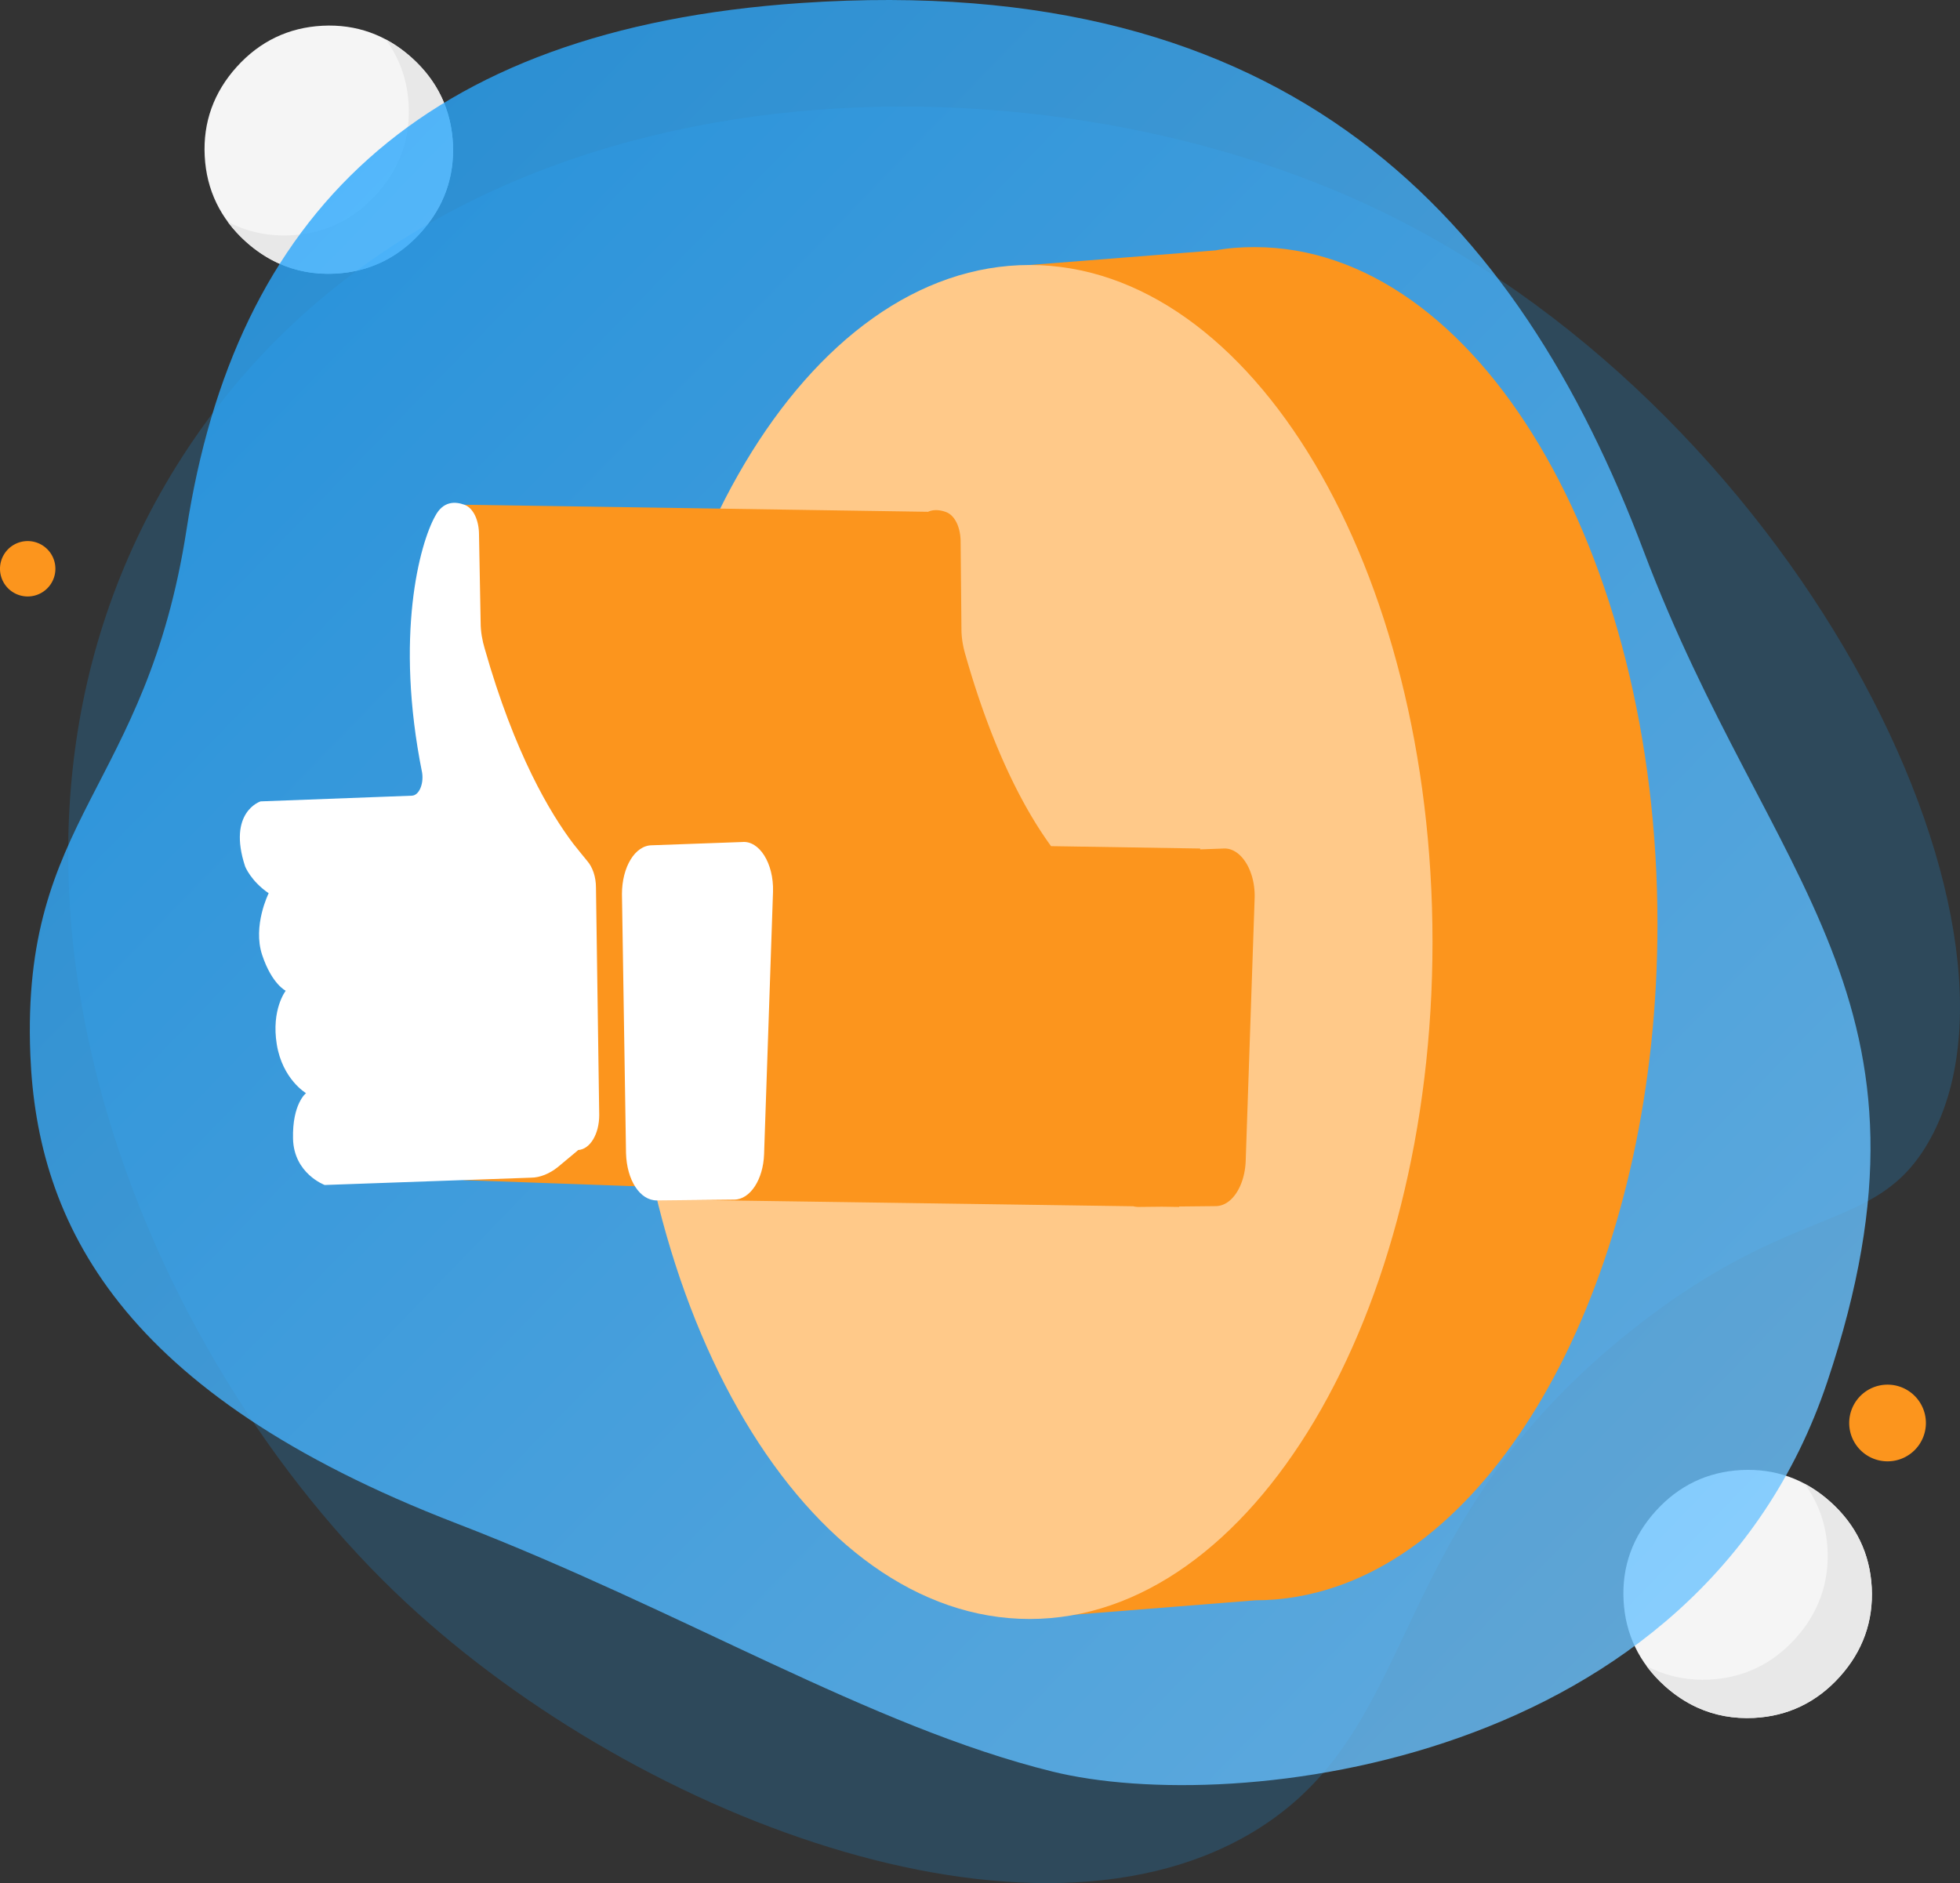
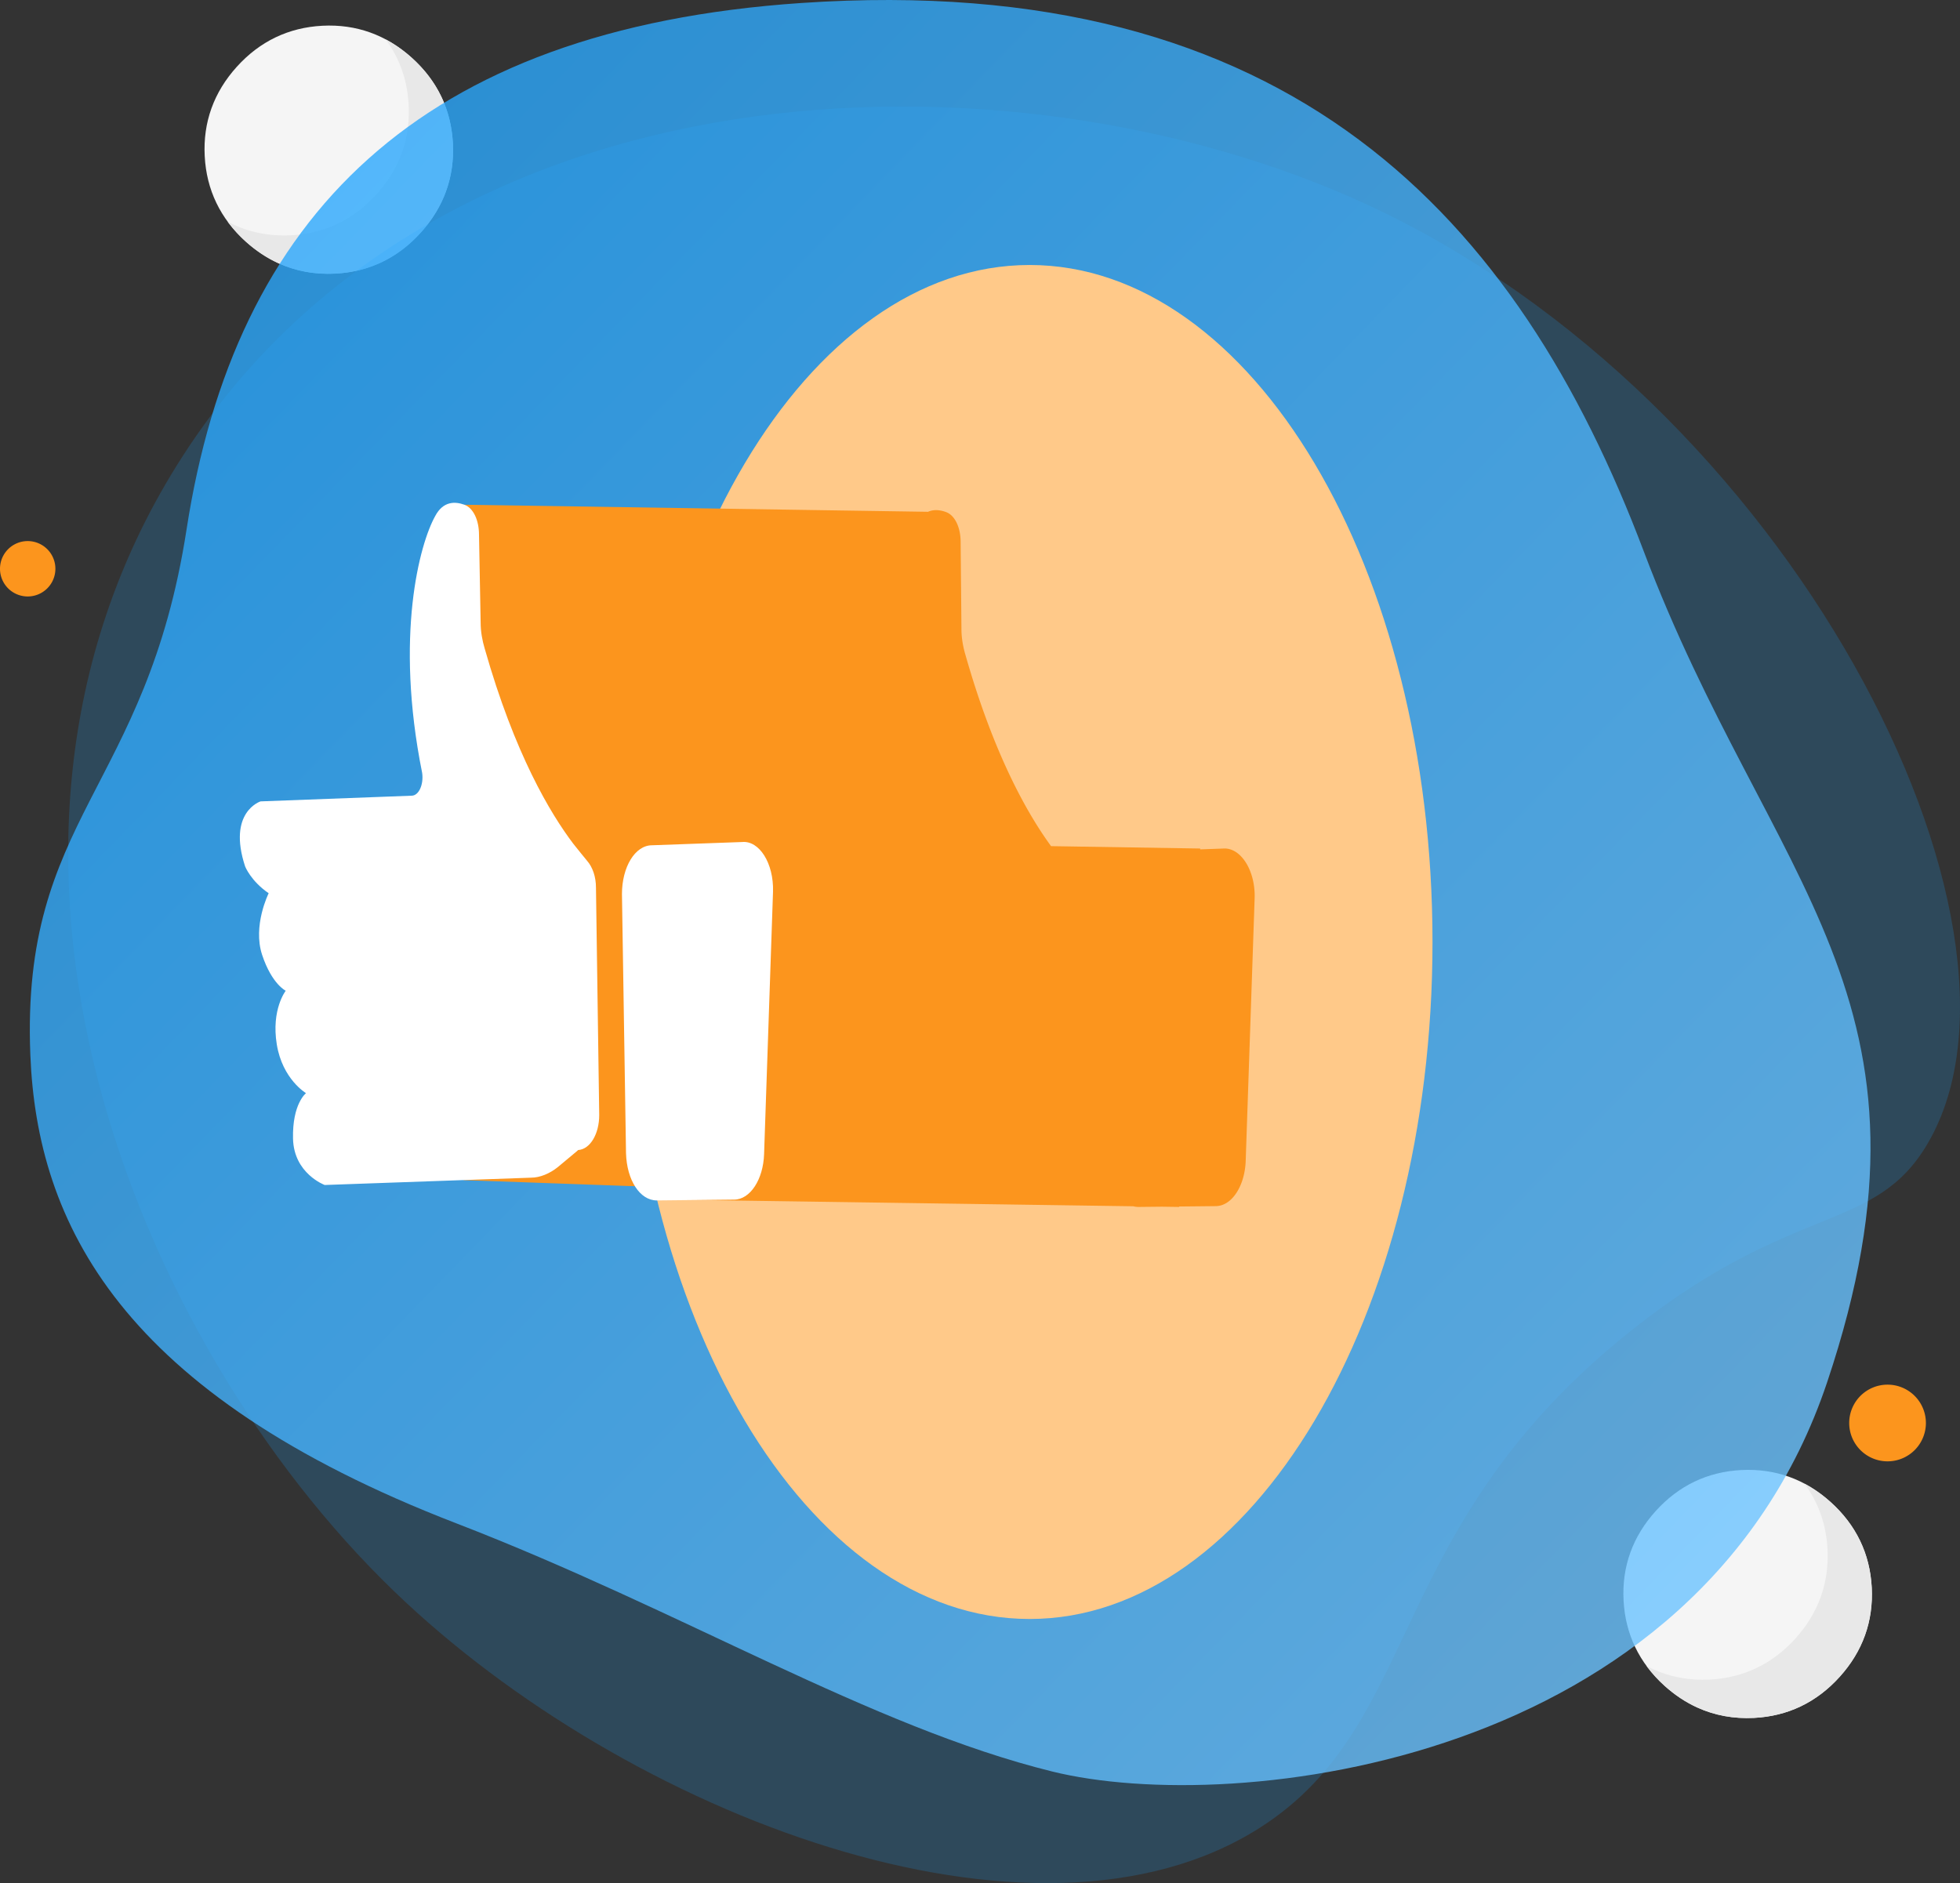
<svg xmlns="http://www.w3.org/2000/svg" class="img-block" width="460" height="442" viewBox="0 0 460 442" fill="none">
  <rect x="0" y="0" width="460" height="442" fill="#333333" stroke="none" />
  <path d="M442.997 342.997a9 9 0 0 0 8.999-9 9 9 0 0 0-8.999-8.999 9 9 0 0 0-9 8.999 9 9 0 0 0 9 9z" fill="#fc951d" />
  <path d="M429.644 352.562c-5.992-5.399-13.053-7.929-20.978-7.522s-14.689 3.647-20.094 9.632c-5.412 5.991-7.945 13.045-7.531 20.953.407 7.916 3.652 14.673 9.643 20.071 2.375 2.138 4.922 3.827 7.621 5.061 4.107 1.875 8.573 2.696 13.357 2.455 7.932-.407 14.69-3.648 20.094-9.639 5.399-5.978 7.932-13.032 7.532-20.954-.415-7.908-3.659-14.665-9.644-20.057z" fill="#f5f5f5" />
  <path d="M439.288 372.633c-.415-7.922-3.659-14.673-9.644-20.064-1.933-1.745-3.983-3.179-6.13-4.323 3.279 4.461 5.095 9.611 5.392 15.382.4 7.929-2.133 14.976-7.531 20.954-5.405 5.984-12.163 9.225-20.095 9.639-4.783.241-9.25-.58-13.357-2.455-.504-.228-1.001-.483-1.498-.745 1.222 1.655 2.63 3.227 4.259 4.689 2.375 2.137 4.922 3.827 7.621 5.061 4.107 1.875 8.573 2.696 13.357 2.454 7.932-.407 14.69-3.647 20.095-9.639 5.405-5.978 7.938-13.031 7.531-20.953z" fill="#e8e8e8" />
  <path d="M96.647 13.565c-5.992-5.399-13.053-7.929-20.978-7.522S60.98 9.69 55.575 15.674c-5.412 5.992-7.945 13.045-7.531 20.954.407 7.915 3.652 14.672 9.643 20.071 2.375 2.137 4.922 3.827 7.621 5.061 4.107 1.875 8.573 2.696 13.357 2.455 7.931-.407 14.689-3.647 20.094-9.639 5.398-5.978 7.932-13.031 7.531-20.954-.414-7.908-3.658-14.665-9.643-20.057z" fill="#f5f5f5" />
  <path d="M106.29 33.635c-.414-7.922-3.658-14.672-9.643-20.064-1.933-1.744-3.983-3.179-6.13-4.323 3.279 4.461 5.094 9.611 5.391 15.382.4 7.929-2.133 14.976-7.531 20.954-5.405 5.985-12.163 9.225-20.094 9.639-4.784.241-9.25-.579-13.357-2.455a27.47 27.47 0 0 1-1.498-.745 31.09 31.09 0 0 0 4.259 4.689c2.375 2.137 4.922 3.827 7.621 5.061 4.107 1.875 8.573 2.696 13.357 2.455 7.932-.407 14.689-3.647 20.094-9.639 5.405-5.978 7.938-13.031 7.531-20.954z" fill="#e8e8e8" />
  <path opacity=".2" d="M41.447 109.313c-56.272 90.374-10.235 205.047 50.978 264.119 54.605 52.679 150.424 89.275 203.264 55.562 38.606-24.614 28.979-70.644 87.584-117.027 38.076-30.144 56.879-22.358 69.271-43.794 29.626-51.208-32.018-174.256-132.013-220.305-83.584-38.499-219.146-34.831-279.084 61.445z" fill="#1da2fc" />
  <path opacity=".8" d="M188.048.703c114.904-7.816 168.203 50.491 197.72 128.673s73.231 105.087 43.047 195.072-139.236 101.886-181.832 91.359c-42.616-10.526-86.822-37.785-139.865-58.248-78.927-30.44-98.428-70.523-99.999-109.997C4.9 191.729 34.318 185.484 43.784 124.27 55.115 50.919 98.163 6.81 188.048.703z" fill="url(#A)" fill-opacity=".99" />
  <g fill="#fc951d">
    <path d="M6.5 139.999a6.5 6.5 0 1 0 0-13 6.5 6.5 0 1 0 0 13z" style="mix-blend-mode:multiply" />
-     <path d="M389 216.902C389 129.153 346.684 58 294.456 58c-3.05 0-6.099.191-9.149.763l-43.651 3.434c6.1 2.289 12.009 4.578 17.346 7.249-34.691 23.463-59.09 80.691-59.09 147.266 0 66.384 24.208 123.23 58.709 146.884-5.718 8.965-16.774 16.214-16.774 16.214l52.8-4.196c6.481 0 12.961-1.145 19.061-3.243C356.596 357.681 389 293.586 389 216.902z" />
  </g>
  <path d="M241.656 380c52.216 0 94.544-71.143 94.544-158.902S293.872 62.197 241.656 62.197s-94.543 71.143-94.543 158.902S189.441 380 241.656 380z" fill="#ffc989" />
  <path fill-rule="evenodd" d="M108.8 118.47l109.01 1.656c1.433-.647 2.959-.395 4.213.061 2.097.763 3.431 3.625 3.431 7.058l.191 20.411c0 2.099.381 4.197.953 6.105 6.752 23.742 14.728 37.518 20.079 44.842l35.008.558-.012.2 5.54-.2c4.003-.191 7.434 5.151 7.243 11.636l-2.097 61.615c-.19 5.914-3.24 10.683-7.052 10.683l-8.572.09-.006.101-4.025-.058-5.505.058a4.91 4.91 0 0 1-1.232-.156l-108.371-1.561.549-2.815-49.345-1.764V118.47z" fill="#fc951d" />
  <path d="M181.423 209.271l-2.097 61.615c-.19 5.914-3.24 10.683-7.052 10.683l-18.109.191c-4.003 0-7.052-4.769-7.243-11.064l-.953-60.852c0-6.295 3.05-11.446 7.053-11.446l21.158-.763c4.002-.381 7.434 4.96 7.243 11.636zM61.147 188.097l35.454-1.335c1.716 0 2.859-2.671 2.478-5.341-6.481-32.238-.572-53.794 3.05-60.28 1.906-3.624 4.766-3.434 6.862-2.671s3.431 3.625 3.431 7.058l.382 20.602c0 2.099.381 4.197.953 6.105 7.052 24.798 15.439 38.724 20.776 45.782 1.335 1.716 2.478 3.052 3.241 4.006 1.334 1.526 2.096 3.815 2.096 6.295l.763 53.412c0 4.387-2.097 8.012-4.956 8.203l-.191.19-4.574 3.815c-1.906 1.527-4.194 2.48-6.291 2.48l-48.415 1.717s-7.243-2.67-7.434-10.873 3.05-10.683 3.05-10.683-5.528-3.242-6.862-11.445 2.097-12.59 2.097-12.59-3.24-1.526-5.528-8.393 1.525-14.498 1.525-14.498c-4.193-2.861-5.528-6.295-5.528-6.295-4.193-12.781 3.622-15.261 3.622-15.261z" fill="#fff" />
  <defs>
    <linearGradient id="A" x1="7" y1="0" x2="438.997" y2="418.997" gradientUnits="userSpaceOnUse">
      <stop stop-color="#1da2fc" />
      <stop offset="1" stop-color="#73c6ff" />
    </linearGradient>
  </defs>
</svg>